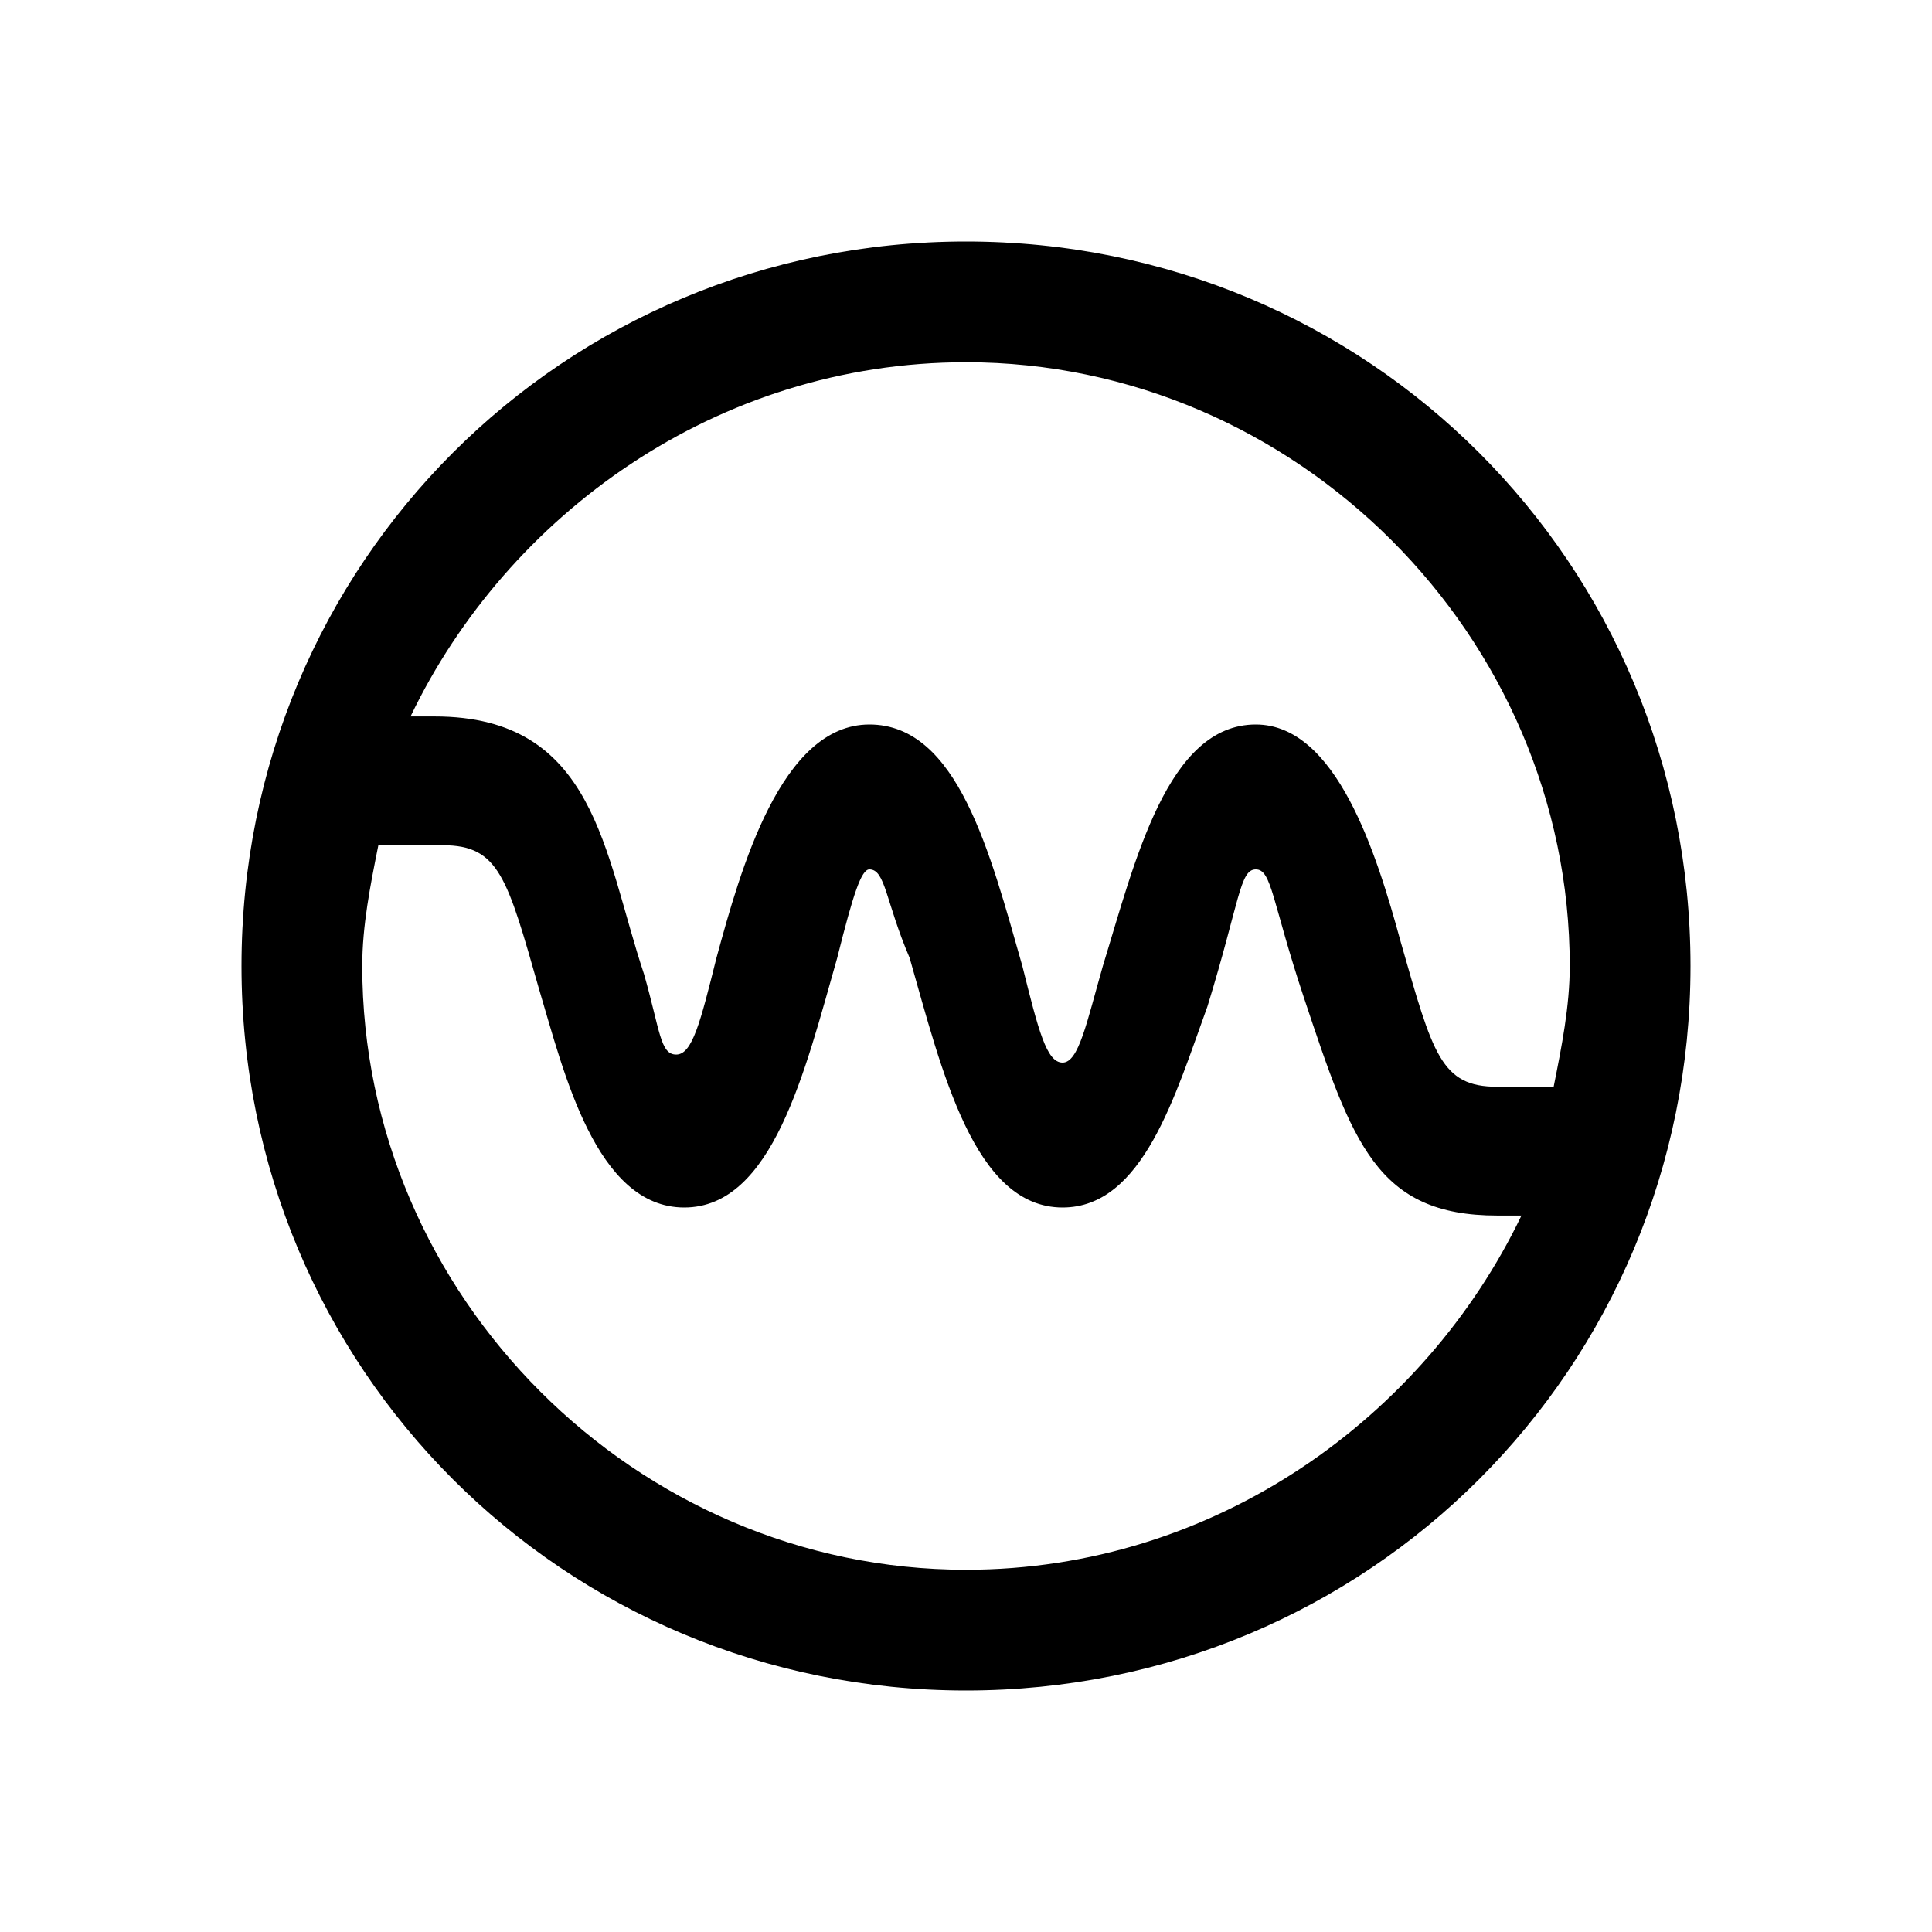
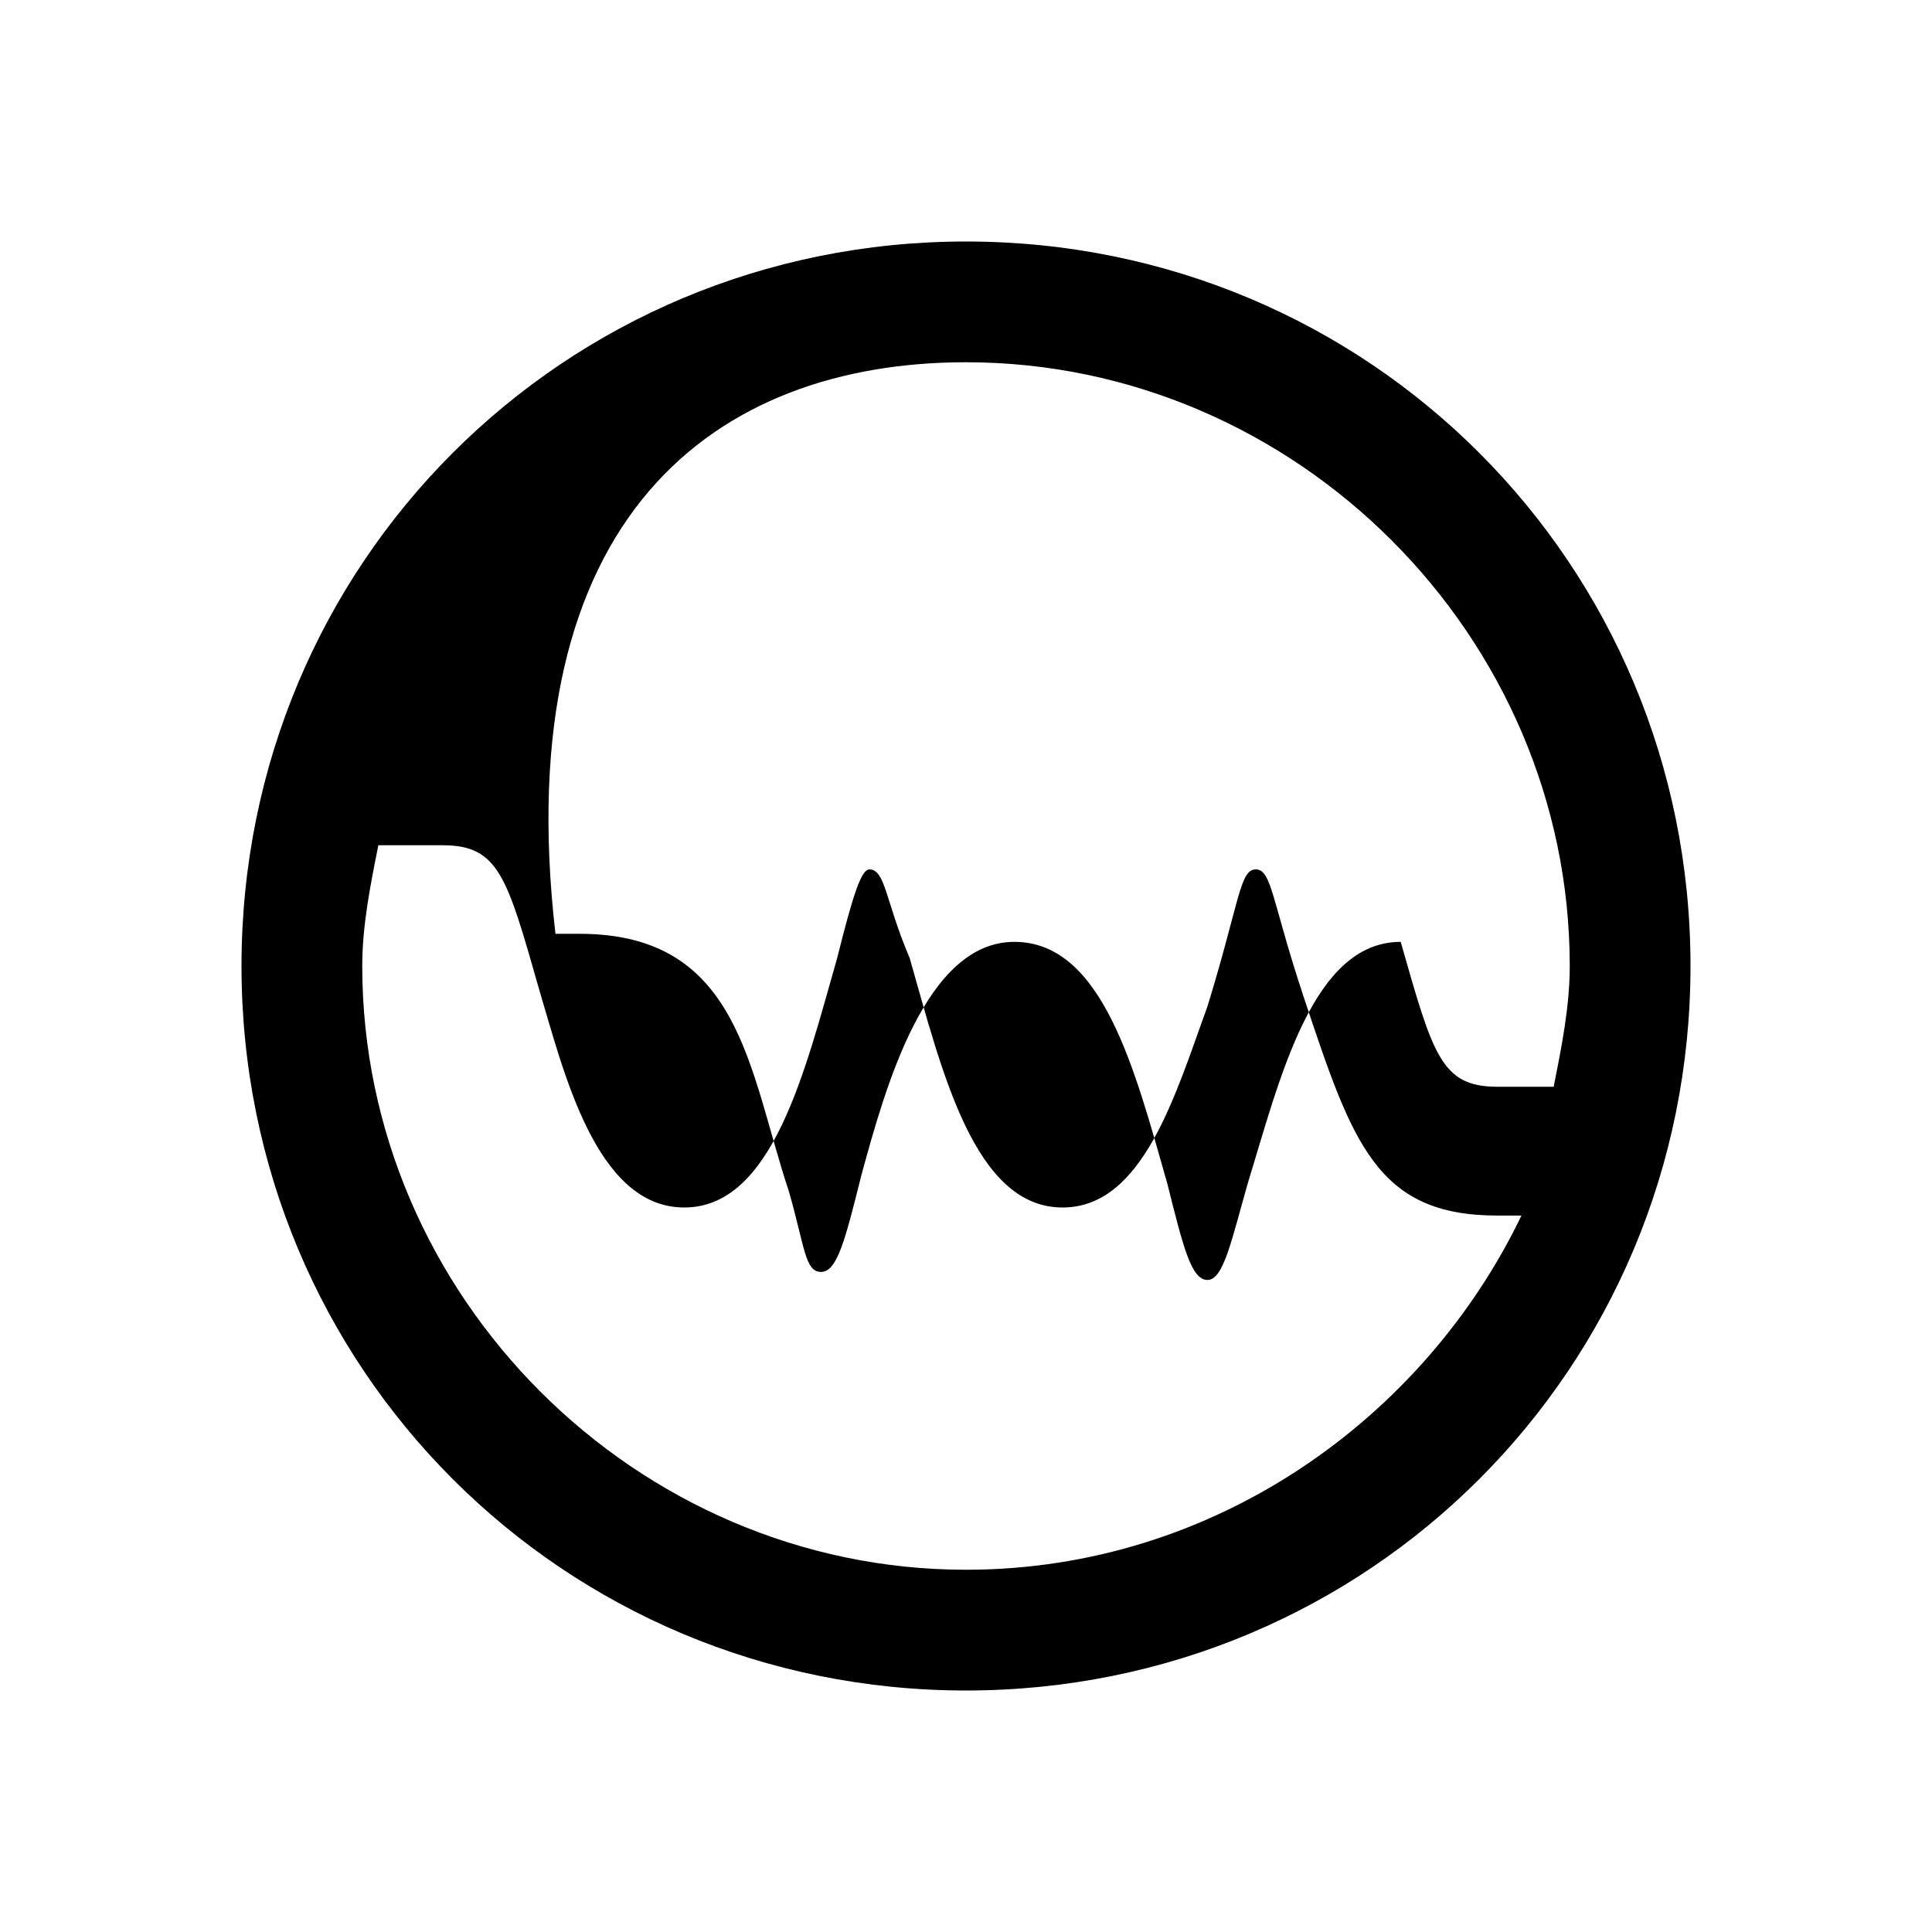
<svg xmlns="http://www.w3.org/2000/svg" version="1.1" id="Layer_1" x="0px" y="0px" viewBox="-293 385 24 24" style="enable-background:new -293 385 24 24;" xml:space="preserve">
-   <path d="M-281,388c-5,0-9,4-9,9s4,9,9,9s9-4,9-9S-276,388-281,388z M-281,389.5c4.1,0,7.5,3.4,7.5,7.5c0,0.5-0.1,1-0.2,1.5h-0.7  c-0.7,0-0.8-0.4-1.2-1.8c-0.3-1.1-0.8-2.7-1.8-2.7c-1.1,0-1.5,1.7-1.9,3c-0.2,0.7-0.3,1.2-0.5,1.2c-0.2,0-0.3-0.4-0.5-1.2  c-0.4-1.4-0.8-3-1.9-3c-1.1,0-1.6,1.8-1.9,2.9c-0.2,0.8-0.3,1.2-0.5,1.2c-0.2,0-0.2-0.3-0.4-1c-0.5-1.5-0.6-3.2-2.6-3.2h-0.3  C-286.7,391.4-284.1,389.5-281,389.5z M-281,404.5c-4.1,0-7.5-3.4-7.5-7.5c0-0.5,0.1-1,0.2-1.5h0.8c0.7,0,0.8,0.4,1.2,1.8  c0.3,1,0.7,2.7,1.8,2.7c1.1,0,1.5-1.7,1.9-3.1c0.2-0.8,0.3-1.1,0.4-1.1c0.2,0,0.2,0.4,0.5,1.1c0.4,1.4,0.8,3.1,1.9,3.1  c1,0,1.4-1.4,1.8-2.5c0.4-1.3,0.4-1.7,0.6-1.7c0.2,0,0.2,0.4,0.6,1.6c0.6,1.8,0.9,2.7,2.4,2.7h0.3  C-275.3,402.6-277.9,404.5-281,404.5z" />
+   <path d="M-281,388c-5,0-9,4-9,9s4,9,9,9s9-4,9-9S-276,388-281,388z M-281,389.5c4.1,0,7.5,3.4,7.5,7.5c0,0.5-0.1,1-0.2,1.5h-0.7  c-0.7,0-0.8-0.4-1.2-1.8c-1.1,0-1.5,1.7-1.9,3c-0.2,0.7-0.3,1.2-0.5,1.2c-0.2,0-0.3-0.4-0.5-1.2  c-0.4-1.4-0.8-3-1.9-3c-1.1,0-1.6,1.8-1.9,2.9c-0.2,0.8-0.3,1.2-0.5,1.2c-0.2,0-0.2-0.3-0.4-1c-0.5-1.5-0.6-3.2-2.6-3.2h-0.3  C-286.7,391.4-284.1,389.5-281,389.5z M-281,404.5c-4.1,0-7.5-3.4-7.5-7.5c0-0.5,0.1-1,0.2-1.5h0.8c0.7,0,0.8,0.4,1.2,1.8  c0.3,1,0.7,2.7,1.8,2.7c1.1,0,1.5-1.7,1.9-3.1c0.2-0.8,0.3-1.1,0.4-1.1c0.2,0,0.2,0.4,0.5,1.1c0.4,1.4,0.8,3.1,1.9,3.1  c1,0,1.4-1.4,1.8-2.5c0.4-1.3,0.4-1.7,0.6-1.7c0.2,0,0.2,0.4,0.6,1.6c0.6,1.8,0.9,2.7,2.4,2.7h0.3  C-275.3,402.6-277.9,404.5-281,404.5z" />
</svg>